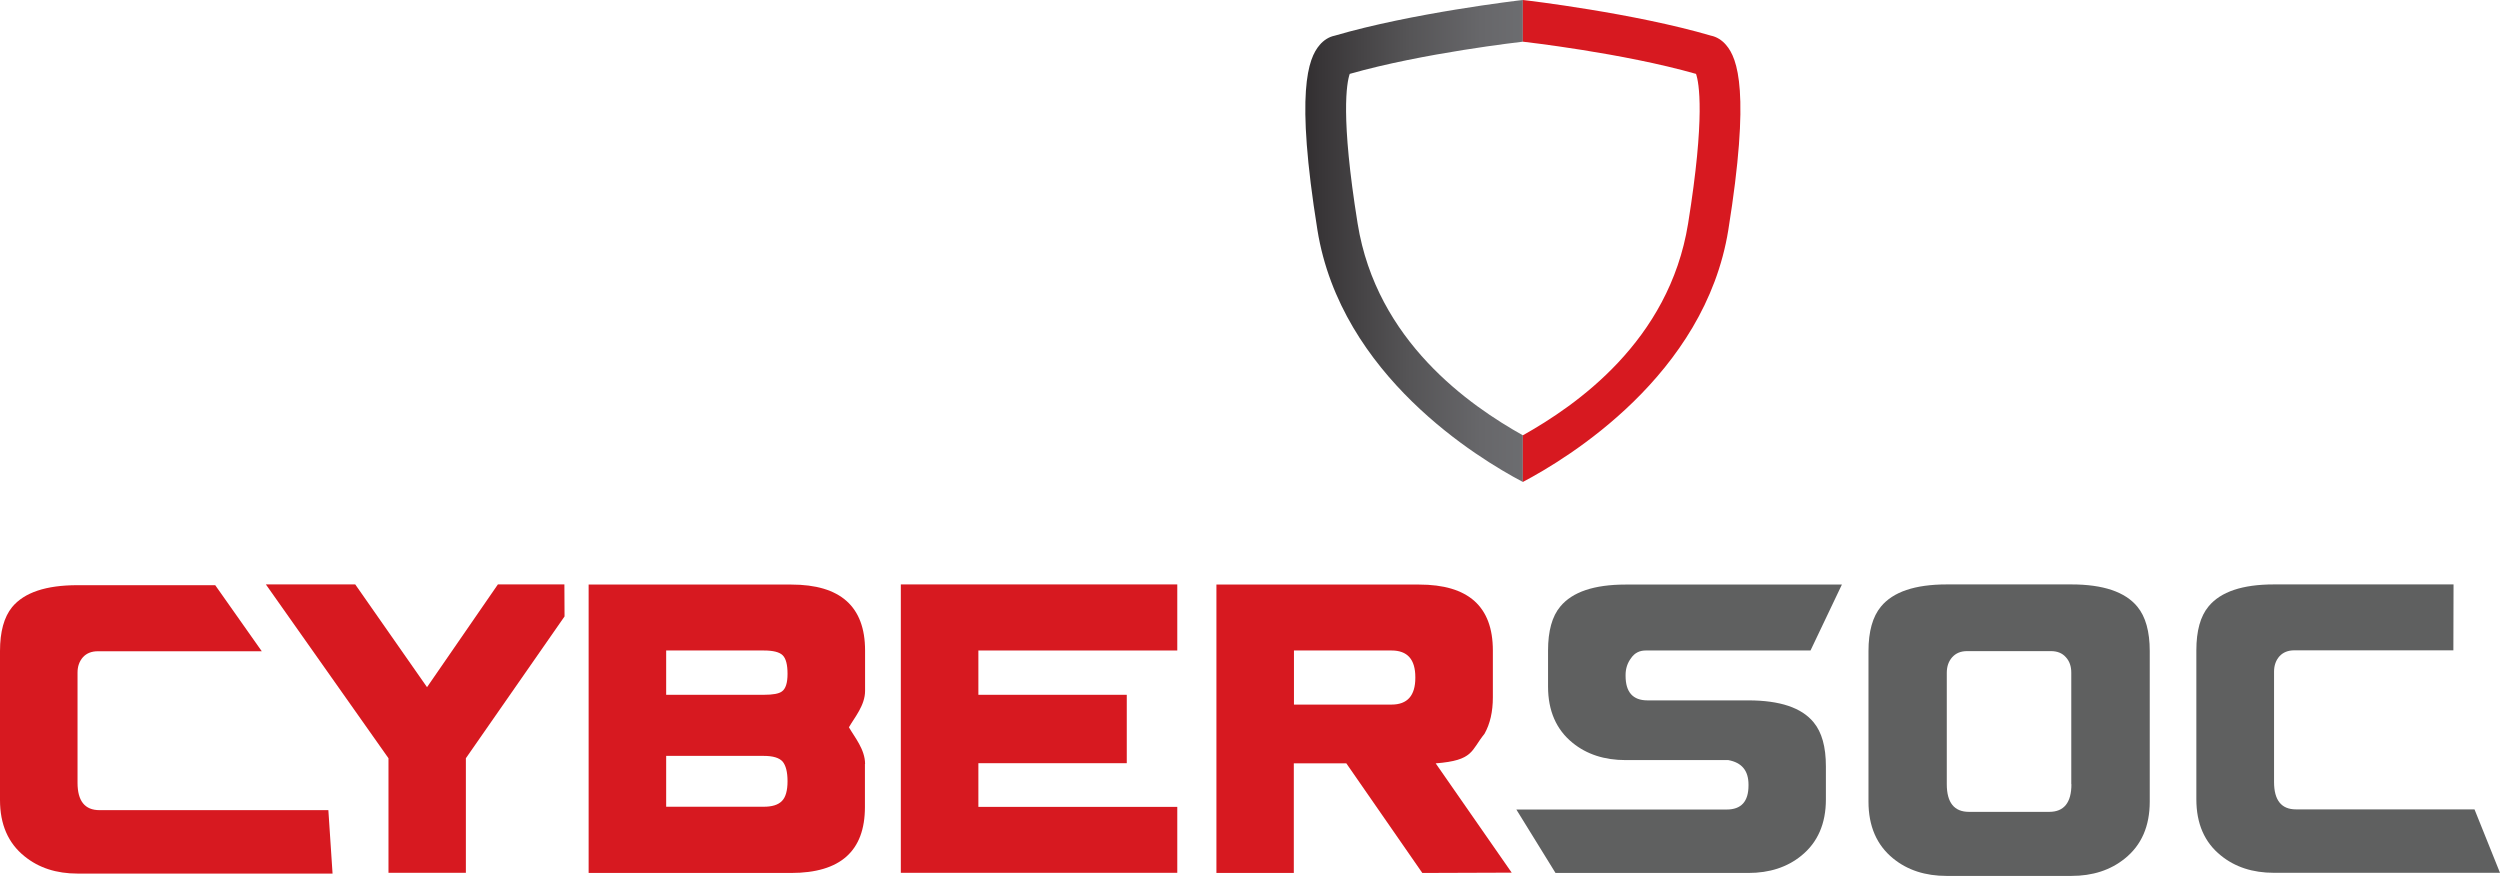
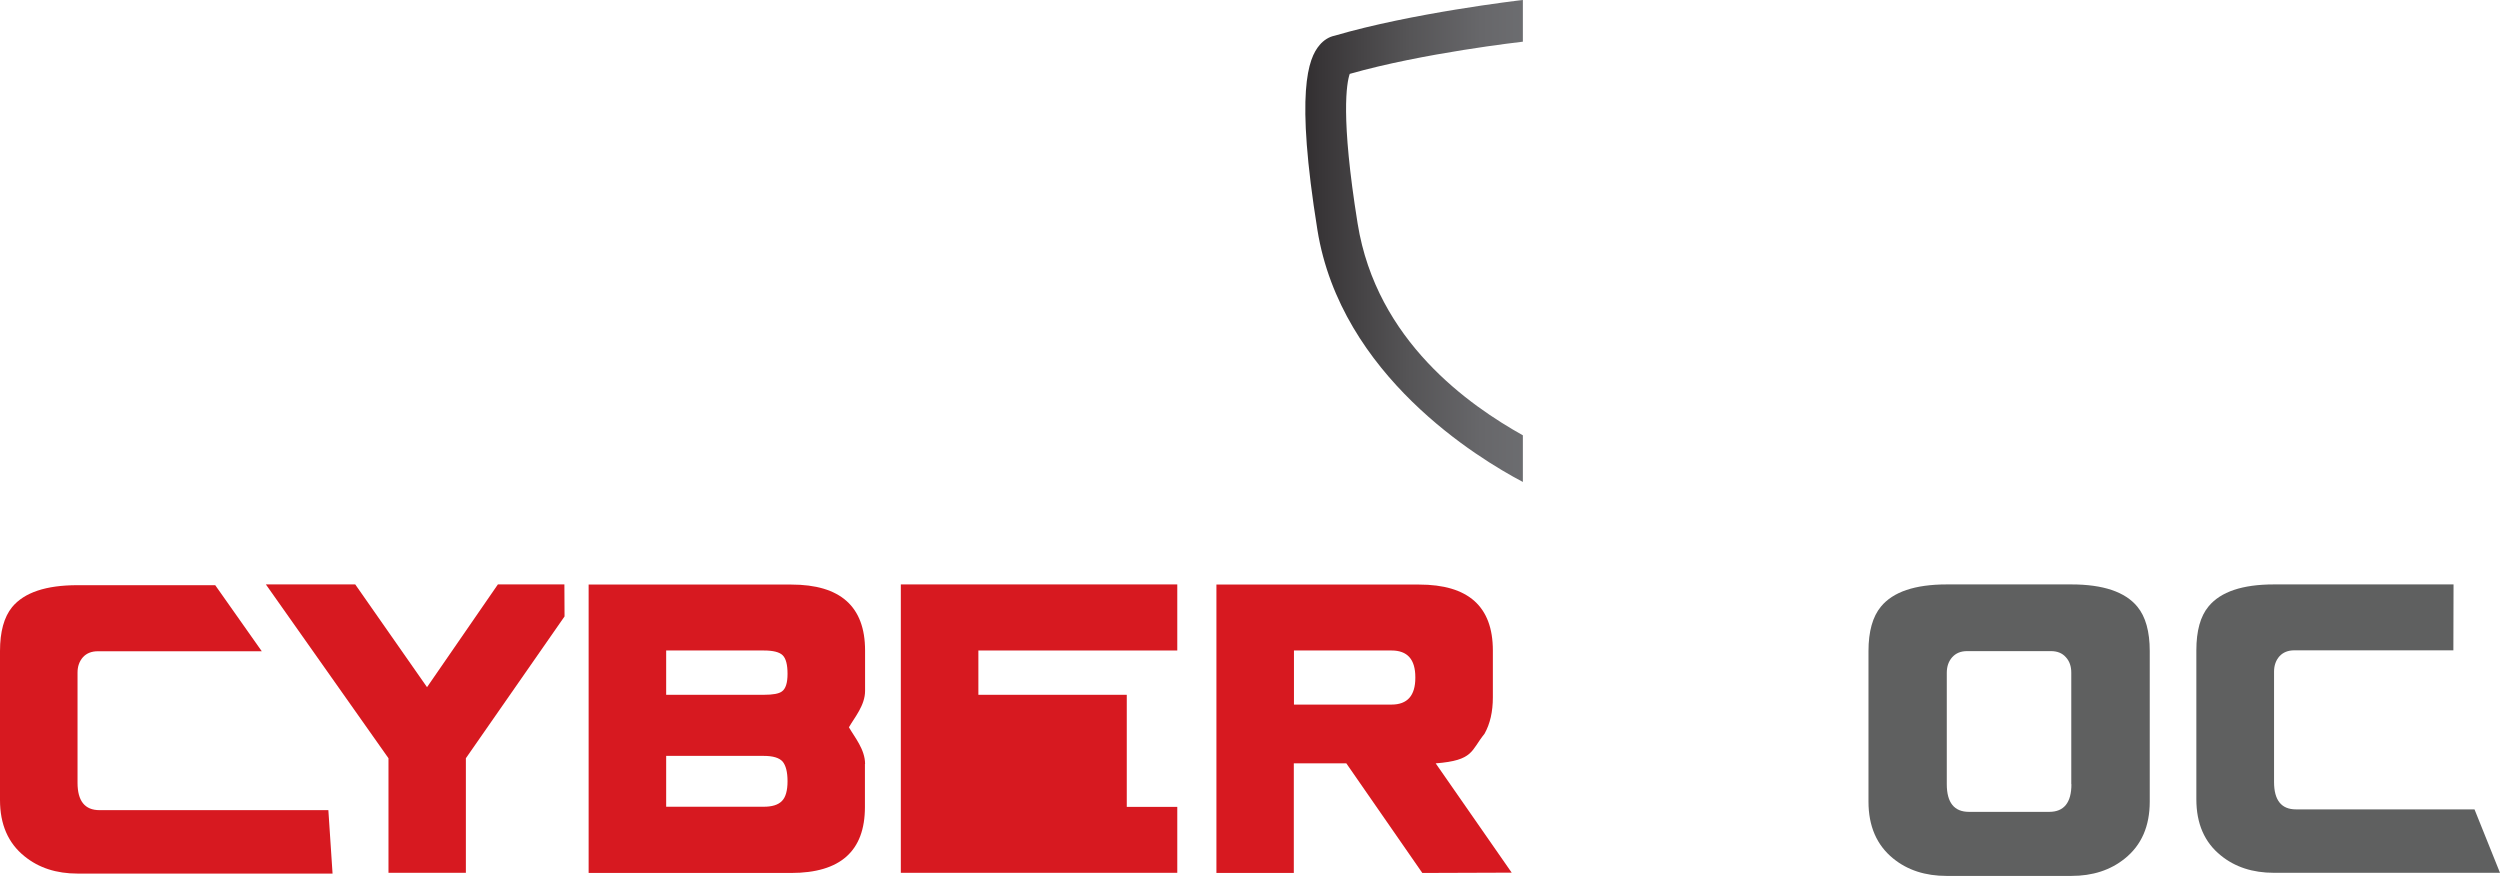
<svg xmlns="http://www.w3.org/2000/svg" width="137" height="48" viewBox="0 0 137 48" fill="none">
  <path d="M113.514 42.974C113.514 43.987 113.105 44.49 112.296 44.49H107.902C107.093 44.49 106.684 43.987 106.684 42.974V36.865C106.684 36.516 106.787 36.234 106.983 36.013C107.187 35.791 107.451 35.681 107.8 35.681H112.39C112.739 35.681 113.012 35.791 113.207 36.013C113.412 36.234 113.506 36.516 113.506 36.865V42.974H113.514ZM117.806 43.928V35.681C117.806 34.599 117.576 33.789 117.125 33.244C116.46 32.435 115.251 32.026 113.514 32.026H106.684C104.939 32.026 103.738 32.435 103.074 33.244C102.623 33.789 102.393 34.599 102.393 35.681V43.928C102.393 45.274 102.844 46.313 103.747 47.046C104.53 47.685 105.509 48 106.676 48H113.506C114.681 48 115.651 47.685 116.443 47.046C117.355 46.313 117.806 45.274 117.806 43.928Z" fill="#5F6060" />
-   <path d="M90.181 35.647H99.216L100.936 32.034H89.082C87.362 32.034 86.17 32.435 85.506 33.236C85.054 33.772 84.833 34.582 84.833 35.647V37.623C84.833 38.952 85.284 39.983 86.178 40.707C86.953 41.338 87.924 41.653 89.082 41.653H94.711C95.452 41.789 95.818 42.232 95.818 42.999V43.042C95.818 43.928 95.418 44.362 94.617 44.362H83.096L85.242 47.838H95.81C96.968 47.838 97.939 47.523 98.713 46.892C99.608 46.168 100.059 45.138 100.059 43.808V41.994C100.059 40.929 99.838 40.128 99.386 39.583C98.731 38.782 97.538 38.381 95.81 38.381H90.283C89.482 38.381 89.082 37.93 89.082 37.035V36.993C89.082 36.635 89.184 36.328 89.389 36.056C89.585 35.774 89.857 35.647 90.181 35.647Z" fill="#5F6060" />
  <path d="M77.56 37.146C77.56 38.117 77.126 38.611 76.257 38.611H70.909V35.647H76.257C77.126 35.647 77.56 36.132 77.56 37.112V37.146ZM81.809 38.211V35.647C81.809 33.236 80.464 32.034 77.765 32.034H66.66V47.838H70.901V41.832H73.779L77.943 47.838L82.84 47.821L78.676 41.832C80.771 41.67 80.6 41.133 81.35 40.213C81.656 39.668 81.809 39.003 81.809 38.211Z" fill="#D71920" />
-   <path d="M49.365 47.83H64.515V44.217H53.615V41.823H61.747V38.075H53.615V35.647H64.515V32.026H49.365V47.83Z" fill="#D71920" />
+   <path d="M49.365 47.83H64.515V44.217H53.615H61.747V38.075H53.615V35.647H64.515V32.026H49.365V47.83Z" fill="#D71920" />
  <path d="M43.157 42.812C43.157 43.323 43.055 43.689 42.85 43.894C42.646 44.107 42.314 44.209 41.854 44.209H36.506V41.423H41.854C42.356 41.423 42.697 41.525 42.884 41.73C43.063 41.943 43.157 42.3 43.157 42.812ZM43.157 36.925C43.157 37.427 43.055 37.751 42.842 37.896C42.68 38.015 42.356 38.075 41.854 38.075H36.506V35.647H41.854C42.365 35.647 42.714 35.732 42.893 35.911C43.072 36.09 43.157 36.43 43.157 36.925ZM47.406 41.866C47.406 41.065 46.827 40.392 46.521 39.855C46.827 39.319 47.406 38.654 47.406 37.862V35.647C47.406 33.236 46.052 32.034 43.361 32.034H32.257V47.838H43.353C46.052 47.838 47.398 46.637 47.398 44.226V41.866H47.406Z" fill="#D71920" />
  <path d="M25.53 41.551L30.937 33.781L30.929 32.026H27.284L23.401 37.657L19.467 32.026H14.57L21.289 41.551V47.83H25.53V41.551Z" fill="#D71920" />
  <path d="M14.34 35.681L11.794 32.068H4.241C2.521 32.068 1.328 32.468 0.664 33.269C0.221 33.815 0 34.615 0 35.681V43.842C0 45.171 0.443 46.202 1.345 46.926C2.12 47.557 3.091 47.872 4.249 47.872H18.224L17.994 44.396H5.45C4.65 44.396 4.249 43.894 4.249 42.897V36.856C4.249 36.515 4.351 36.234 4.547 36.013C4.743 35.8 5.016 35.689 5.356 35.689H14.34V35.681Z" fill="#D71920" />
  <path d="M134.445 35.638L134.454 32.026H124.61C122.89 32.026 121.697 32.426 121.033 33.227C120.582 33.764 120.36 34.573 120.36 35.638V43.8C120.36 45.129 120.803 46.16 121.706 46.884C122.481 47.514 123.452 47.83 124.61 47.83H137L135.603 44.354H125.819C125.018 44.354 124.618 43.851 124.618 42.854V36.805C124.618 36.464 124.72 36.183 124.916 35.962C125.112 35.749 125.385 35.638 125.725 35.638H134.445Z" fill="#5F6060" />
  <path d="M83.453 23.855C80.556 22.229 75.439 18.712 74.398 12.25C73.453 6.376 73.8 4.524 73.965 4.049C77.998 2.898 83.392 2.293 83.453 2.284V0C83.193 0.026 77.356 0.718 73.141 1.955C72.837 2.016 72.542 2.197 72.317 2.465C71.684 3.201 70.981 5.043 72.195 12.604C73.479 20.572 81.007 25.122 83.453 26.411" fill="url(#paint0_linear)" />
-   <path d="M83.453 23.855C86.35 22.229 91.467 18.712 92.508 12.25C93.453 6.376 93.106 4.524 92.942 4.049C88.909 2.898 83.514 2.293 83.453 2.284V0C83.713 0.026 89.55 0.718 93.766 1.955C94.069 2.016 94.364 2.197 94.59 2.466C95.223 3.201 95.925 5.043 94.711 12.604C93.427 20.572 85.899 25.122 83.453 26.411" fill="#D71920" />
  <defs>
    <linearGradient id="paint0_linear" x1="83.899" y1="13.563" x2="69.489" y2="13.563" gradientUnits="userSpaceOnUse">
      <stop stop-color="#6D6E71" />
      <stop offset="0.19" stop-color="#67676A" />
      <stop offset="0.47" stop-color="#555456" />
      <stop offset="0.8" stop-color="#383537" />
      <stop offset="1" stop-color="#231F20" />
    </linearGradient>
  </defs>
</svg>